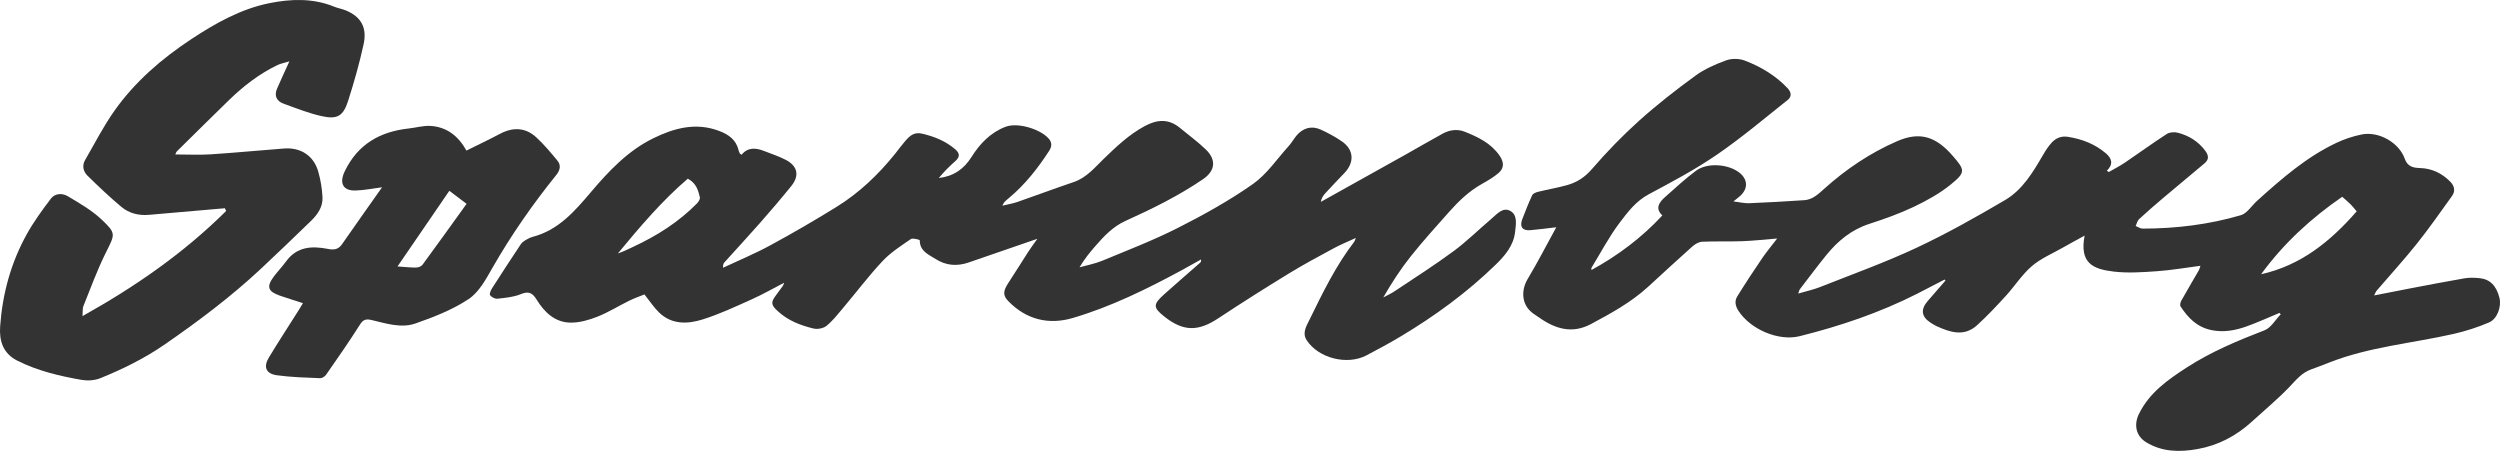
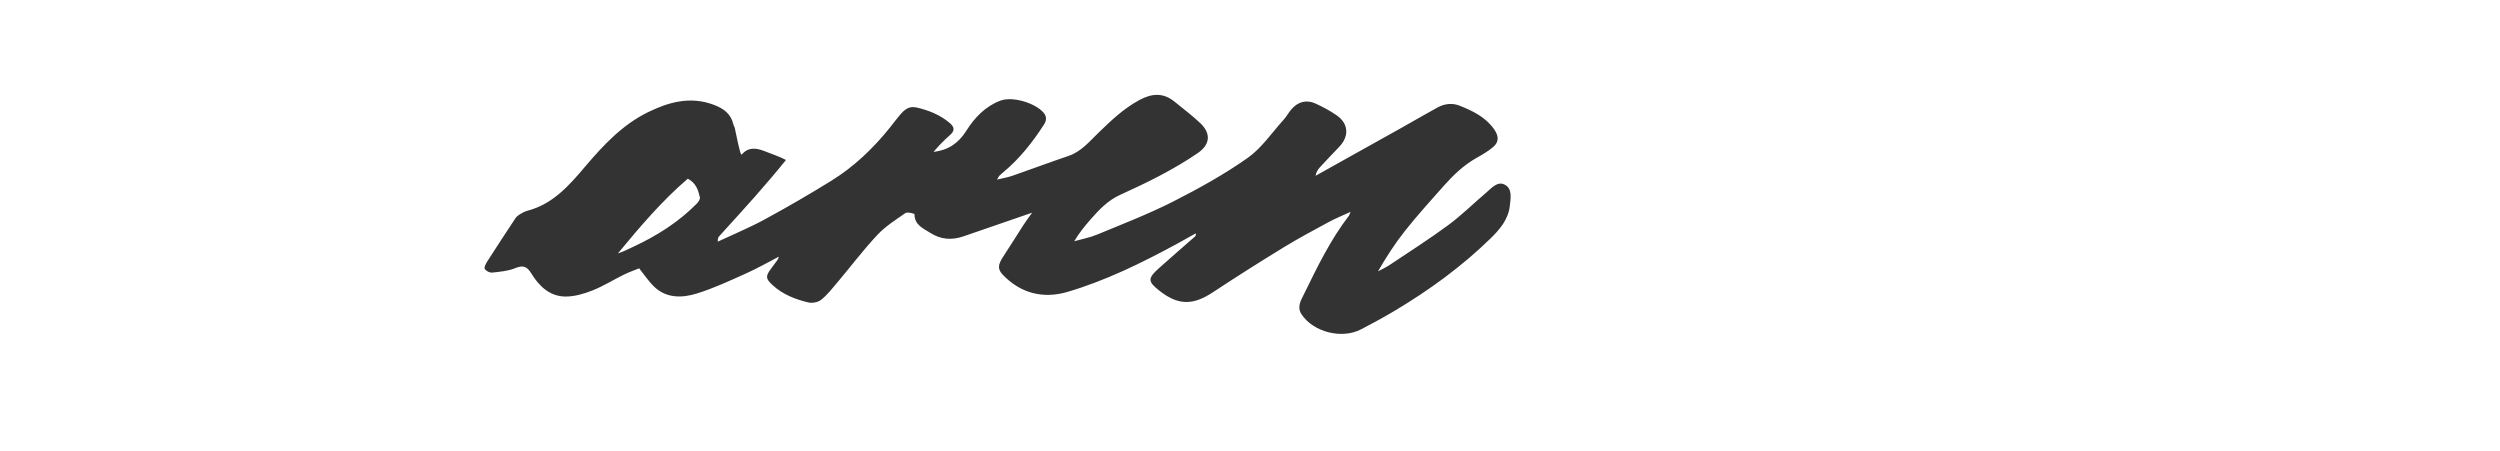
<svg xmlns="http://www.w3.org/2000/svg" version="1.1" x="0px" y="0px" width="1105.512px" height="199.389px" viewBox="0 0 1105.512 199.389" style="enable-background:new 0 0 1105.512 199.389;" xml:space="preserve">
  <style type="text/css">
	.st0{fill-rule:evenodd;clip-rule:evenodd;fill:#333333;}
</style>
  <defs>
</defs>
  <g>
-     <path class="st0" d="M973.055,117.533c-6.606,0.854-12.896,1.959-19.232,2.402c-6.374,0.447-12.873,0.902-19.176,0.153   c-9.116-1.085-15.148-3.684-12.824-15.898c-3.363,1.851-6.543,3.548-9.672,5.333c-4.621,2.639-9.71,4.756-13.674,8.17   c-4.366,3.759-7.561,8.847-11.49,13.149c-4.081,4.469-8.243,8.896-12.711,12.969c-5.698,5.197-11.887,3.164-17.929,0.411   c-0.887-0.404-1.718-0.944-2.543-1.471c-4.172-2.661-4.616-5.899-1.343-9.666c2.612-3.007,5.227-6.012,7.84-9.02   c-0.127-0.15-0.253-0.301-0.38-0.452c-4.028,2.086-8.043,4.202-12.09,6.254c-16.561,8.391-34.035,14.309-51.996,18.79   c-9.412,2.351-21.756-3.037-27.058-11.162c-1.415-2.171-1.829-4.36-0.553-6.425c3.523-5.703,7.225-11.303,10.992-16.85   c1.916-2.822,4.125-5.445,6.65-8.747c-5.743,0.457-10.643,1.017-15.557,1.194c-5.858,0.213-11.734-0.043-17.588,0.227   c-1.504,0.069-3.2,1.07-4.383,2.121c-6.572,5.844-13.011,11.839-19.502,17.775c-7.54,6.899-16.412,11.764-25.344,16.525   c-8.272,4.412-15.741,2.143-22.848-2.874c-1.148-0.81-2.372-1.524-3.441-2.426c-4.324-3.647-4.649-9.681-1.626-14.714   c4.386-7.303,8.274-14.906,12.61-22.807c-4.296,0.495-7.951,1.019-11.624,1.311c-3.376,0.268-4.668-1.646-3.403-4.905   c1.376-3.545,2.757-7.097,4.358-10.542c0.346-0.744,1.582-1.284,2.508-1.511c4.317-1.062,8.721-1.802,12.997-3.001   c4.312-1.209,7.798-3.462,10.923-7.078c6.508-7.53,13.477-14.746,20.88-21.396c7.886-7.085,16.298-13.633,24.866-19.884   c4.058-2.959,8.875-5.073,13.627-6.803c2.437-0.886,5.775-0.831,8.208,0.1c7.124,2.726,13.658,6.606,18.984,12.263   c1.674,1.779,1.812,3.717,0.05,5.117c-10.354,8.219-20.477,16.796-31.363,24.254c-9.554,6.546-19.872,12.035-30.116,17.495   c-5.661,3.017-9.319,7.877-12.9,12.627c-4.684,6.21-8.338,13.197-12.411,19.864c-0.136,0.222-0.018,0.597-0.018,0.996   c11.64-6.393,22.076-14.163,31.336-24.126c-3.356-3.168-1.404-5.845,1.329-8.249c4.463-3.927,8.817-8.022,13.587-11.546   c5.039-3.725,14.496-2.951,19.325,1.008c3.548,2.909,3.688,6.859,0.321,10.02c-0.774,0.727-1.648,1.348-3.133,2.547   c2.786,0.346,4.875,0.894,6.938,0.809c8.128-0.33,16.252-0.801,24.369-1.34c3.704-0.246,6.249-2.704,8.855-5.05   c9.669-8.704,20.4-15.906,32.315-21.072c9.879-4.283,16.992-2.105,24.382,6.375c5.607,6.436,5.92,7.391-0.72,12.79   c-4.902,3.986-10.621,7.152-16.356,9.882c-6.347,3.021-13.042,5.394-19.741,7.569c-7.881,2.557-13.859,7.514-18.932,13.753   c-4.035,4.965-7.858,10.103-11.755,15.179c-0.237,0.31-0.294,0.757-0.7,1.862c3.618-1.064,6.77-1.731,9.72-2.902   c14.235-5.64,28.69-10.83,42.538-17.312c13.431-6.285,26.414-13.61,39.212-21.127c7.748-4.551,12.352-12.336,16.806-19.986   c1.139-1.957,2.399-3.911,3.941-5.548c1.851-1.964,4.248-2.886,7.097-2.428c6.234,1.004,11.945,3.18,16.775,7.333   c2.564,2.204,3.395,4.728,0.396,7.65c0.282,0.195,0.564,0.389,0.847,0.584c2.397-1.39,4.884-2.648,7.175-4.195   c6.19-4.181,12.227-8.594,18.496-12.649c1.252-0.811,3.396-0.927,4.909-0.526c4.818,1.278,8.939,3.778,12.02,7.886   c1.576,2.104,1.843,3.878-0.286,5.661c-6.069,5.083-12.163,10.135-18.204,15.249c-3.627,3.07-7.227,6.176-10.712,9.402   c-0.774,0.717-1.017,2.009-1.504,3.036c1.023,0.405,2.049,1.164,3.071,1.162c14.746-0.026,29.31-1.787,43.447-5.943   c2.766-0.814,4.767-4.187,7.153-6.342c10.815-9.759,21.781-19.346,35.093-25.645c3.502-1.658,7.295-2.906,11.089-3.691   c7.604-1.573,16.614,3.568,19.135,10.724c1.165,3.307,3.514,4.029,6.595,4.101c5.349,0.126,9.874,2.287,13.585,6.095   c1.801,1.848,2.268,4.111,0.729,6.254c-5.122,7.138-10.162,14.351-15.641,21.213c-5.659,7.086-11.8,13.787-17.704,20.678   c-0.4,0.469-0.593,1.113-1.099,2.099c5.391-1.058,10.358-2.055,15.336-3c8.205-1.56,16.403-3.159,24.635-4.573   c2.113-0.364,4.353-0.28,6.504-0.082c4.721,0.437,7.533,3.273,8.925,8.673c0.978,3.794-0.892,9.341-4.581,10.915   c-5.037,2.151-10.34,3.864-15.685,5.079c-18.384,4.178-37.375,5.7-55.115,12.698c-2.634,1.038-5.274,2.072-7.944,3.014   c-4.07,1.434-6.556,4.614-9.43,7.62c-5.229,5.471-11.103,10.324-16.702,15.439c-6.889,6.291-14.825,10.504-24.057,12.151   c-7.901,1.41-15.656,1.306-22.734-3.025c-4.505-2.755-5.514-7.758-3.16-12.532c4.635-9.406,12.785-15.121,21.226-20.572   c10.734-6.934,22.414-11.81,34.293-16.392c2.876-1.108,4.81-4.656,7.176-7.083c-0.183-0.201-0.365-0.401-0.549-0.602   c-4.864,2.013-9.659,4.217-14.61,5.986c-5.035,1.798-10.196,2.737-15.659,1.576c-6.269-1.332-10.207-5.427-13.483-10.434   c-0.356-0.544-0.089-1.789,0.298-2.48c2.541-4.539,5.202-9.01,7.798-13.52C972.636,118.977,972.763,118.35,973.055,117.533z    M999.879,121.267c17.65-3.922,30.704-14.577,42.259-27.809c-1.104-1.282-1.882-2.312-2.789-3.209   c-1.14-1.128-2.386-2.146-3.608-3.231C1021.926,96.527,1009.785,107.675,999.879,121.267z" />
-     <path class="st0" d="M327.962,68.394c2.785-3.371,6.31-3.055,9.975-1.608c3.23,1.274,6.573,2.348,9.632,3.957   c5.189,2.732,6.036,6.95,2.329,11.541c-4.497,5.571-9.165,11.01-13.893,16.389c-5.148,5.855-10.459,11.568-15.675,17.363   c-0.418,0.466-0.651,1.096-0.6,2.359c6.91-3.24,13.992-6.162,20.688-9.797c10.028-5.442,19.919-11.167,29.616-17.18   c9.94-6.163,18.334-14.185,25.679-23.284c1.562-1.934,3.007-3.968,4.638-5.84c1.941-2.228,3.889-4.035,7.469-3.183   c5.385,1.279,10.29,3.251,14.528,6.858c2.15,1.832,2.228,3.423,0.043,5.33c-2.602,2.272-5.029,4.744-7.261,7.428   c6.443-0.763,11.034-3.832,14.495-9.341c3.656-5.819,8.443-10.857,15.128-13.352c5.319-1.985,15.244,1.007,18.978,5.244   c1.603,1.817,1.376,3.609,0.24,5.369c-5.022,7.773-10.698,15.002-17.865,20.955c-0.667,0.554-1.33,1.12-1.938,1.736   c-0.276,0.279-0.414,0.695-0.941,1.621c2.596-0.627,4.702-0.959,6.682-1.646c8.309-2.886,16.543-5.984,24.875-8.796   c5.633-1.9,9.244-6.35,13.232-10.21c5.608-5.432,11.167-10.751,18.14-14.521c5.571-3.013,10.639-3.354,15.665,0.806   c3.818,3.16,7.844,6.104,11.41,9.527c4.257,4.087,4.713,9.058-1.272,13.14c-10.837,7.392-22.482,13.095-34.35,18.472   c-5.382,2.439-9.325,6.605-13.112,10.942c-2.544,2.915-4.998,5.907-7.128,9.54c3.365-0.952,6.863-1.584,10.07-2.918   c11.212-4.653,22.59-9.024,33.4-14.5c11.403-5.775,22.692-12.033,33.131-19.361c6.226-4.369,10.752-11.174,15.977-16.943   c1.235-1.367,2.135-3.033,3.314-4.458c2.88-3.481,6.733-4.574,10.797-2.712c3.241,1.484,6.436,3.197,9.36,5.225   c5.311,3.682,5.601,9.285,1.049,14.007c-2.857,2.964-5.694,5.949-8.482,8.979c-0.902,0.98-1.619,2.133-1.921,3.746   c12.482-6.963,24.971-13.914,37.443-20.894c5.496-3.075,10.927-6.267,16.452-9.288c3.082-1.686,6.509-2.138,9.768-0.842   c5.857,2.33,11.518,5.036,15.33,10.48c2.017,2.881,2.211,5.546-0.386,7.767c-2.196,1.88-4.761,3.379-7.303,4.797   c-5.788,3.231-10.452,7.751-14.784,12.636c-5.676,6.397-11.427,12.749-16.754,19.435c-4.49,5.633-8.421,11.713-12.149,18.169   c1.646-0.888,3.374-1.649,4.921-2.684c8.75-5.847,17.648-11.498,26.109-17.737c5.911-4.36,11.17-9.598,16.792-14.361   c2.438-2.065,5.07-5.369,8.432-3.445c3.241,1.856,2.399,6.02,2.048,9.232c-0.661,6.016-4.418,10.436-8.572,14.481   c-12.677,12.348-26.887,22.687-42.033,31.758c-4.94,2.958-10.027,5.685-15.125,8.368c-8.538,4.492-21.227,1.272-26.425-6.686   c-2.1-3.215-0.162-6.228,1.162-8.933c5.858-11.953,11.649-23.965,19.84-34.588c0.188-0.244,0.252-0.584,0.721-1.723   c-3.66,1.697-6.782,2.955-9.724,4.548c-6.687,3.622-13.41,7.204-19.892,11.174c-10.532,6.449-20.977,13.053-31.281,19.86   c-8.882,5.869-15.413,5.822-23.763-0.803c-5.059-4.013-5.101-5.368,0.007-9.944c5.213-4.671,10.52-9.234,15.778-13.855   c0.301-0.264,0.531-0.61,0.436-1.468c-2.825,1.576-5.634,3.187-8.482,4.726c-15.512,8.381-31.344,16.19-48.273,21.17   c-10.548,3.102-20.533,0.776-28.505-7.492c-2.462-2.552-2.31-4.463,0.116-8.145c3.036-4.604,5.925-9.305,8.919-13.937   c1.028-1.592,2.182-3.104,3.847-5.458c-10.76,3.704-20.571,7.053-30.361,10.463c-5.15,1.795-10.062,1.41-14.659-1.532   c-3.136-2.006-7.001-3.46-6.995-8.281c0-0.21-3.098-1.107-3.951-0.52c-4.346,2.995-8.922,5.908-12.49,9.72   c-6.222,6.646-11.731,13.953-17.607,20.925c-2.283,2.708-4.51,5.561-7.237,7.758c-1.371,1.104-3.972,1.567-5.73,1.142   c-5.715-1.384-11.179-3.477-15.673-7.592c-3.069-2.811-3.324-3.91-0.807-7.23c0.652-0.859,1.253-1.757,1.914-2.608   c0.63-0.812,1.309-1.589,1.613-2.812c-4.775,2.469-9.451,5.162-14.35,7.354c-7.192,3.22-14.379,6.613-21.877,8.935   c-6.518,2.019-13.482,2.257-19.022-3.075c-2.293-2.206-4.062-4.956-6.537-8.041c-1.869,0.762-4.37,1.624-6.728,2.78   c-4.687,2.297-9.15,5.117-13.981,7.029c-3.763,1.49-7.949,2.702-11.936,2.666c-6.894-0.062-11.618-4.619-14.992-10.137   c-1.997-3.266-3.693-3.831-7.204-2.402c-3.149,1.28-6.746,1.583-10.183,1.956c-1.056,0.115-2.636-0.696-3.226-1.583   c-0.393-0.588,0.338-2.199,0.927-3.12c4.156-6.5,8.384-12.953,12.65-19.38c0.493-0.741,1.294-1.348,2.073-1.81   c1.024-0.609,2.125-1.181,3.267-1.482c11.289-2.977,18.459-11.255,25.58-19.658c7.974-9.409,16.425-18.402,27.675-23.911   c9.223-4.517,18.841-7.17,29.184-3.224c4.257,1.625,7.456,3.933,8.544,8.554c0.123,0.515,0.357,1.01,0.599,1.484   C327.295,68.118,327.568,68.175,327.962,68.394z M304.164,79.008c-11.534,9.86-21.273,21.405-30.935,33.062   c2.469-0.806,4.662-1.936,6.895-2.98c10.4-4.855,19.996-10.897,28.078-19.138c0.675-0.69,1.467-1.922,1.285-2.683   C308.76,84.229,307.973,81.093,304.164,79.008z" />
-     <path class="st0" d="M206.262,66.593c5.167-2.572,10.057-4.889,14.836-7.417c5.749-3.042,11.227-2.838,15.995,1.505   c3.405,3.102,6.367,6.717,9.335,10.263c1.787,2.136,1.264,4.316-0.471,6.47c-10.447,12.96-19.932,26.567-28.21,41.045   c-2.868,5.019-5.941,10.751-10.499,13.777c-7.115,4.724-15.389,7.953-23.525,10.802c-6.293,2.202-12.927,0.019-19.251-1.486   c-2.588-0.616-3.857-0.324-5.383,2.104c-4.729,7.52-9.85,14.795-14.92,22.095c-0.53,0.763-1.761,1.526-2.632,1.486   c-6.386-0.28-12.816-0.412-19.129-1.303c-4.813-0.68-6.023-3.68-3.537-7.794c4.355-7.208,8.969-14.261,13.468-21.383   c0.517-0.817,0.993-1.66,1.615-2.704c-3.561-1.154-6.95-2.194-10.299-3.353c-5.203-1.798-5.897-3.97-2.617-8.352   c1.752-2.343,3.795-4.469,5.523-6.828c4.792-6.544,11.436-6.824,18.467-5.447c2.622,0.513,4.561,0.295,6.187-2.045   c5.874-8.461,11.844-16.856,17.734-25.211c-3.944,0.504-7.833,1.315-11.74,1.425c-5.639,0.159-7.219-3.355-4.801-8.42   c5.749-12.036,15.581-17.614,28.352-19.014c3.221-0.353,6.462-1.325,9.638-1.125C197.548,56.136,202.666,60.114,206.262,66.593z    M175.786,117.819c3.14,0.216,5.693,0.521,8.244,0.5c0.955-0.008,2.265-0.509,2.799-1.236c6.505-8.849,12.896-17.781,19.493-26.937   c-2.53-1.917-4.995-3.784-7.625-5.776C191.014,95.586,183.582,106.438,175.786,117.819z" />
-     <path class="st0" d="M36.483,139.78c23.77-13.272,44.968-28.091,63.512-46.48c-0.185-0.405-0.369-0.811-0.554-1.216   c-11.167,0.966-22.335,1.901-33.497,2.911c-4.551,0.412-8.802-0.629-12.221-3.48c-5.222-4.354-10.176-9.048-15.029-13.818   c-1.844-1.814-2.519-4.412-1.079-6.896c4.289-7.407,8.201-15.095,13.144-22.045c9.026-12.691,20.728-22.779,33.664-31.334   c10.73-7.097,22.072-13.482,34.716-16.027c9.37-1.885,19.229-2.292,28.581,1.541c1.7,0.697,3.57,0.985,5.267,1.692   c6.614,2.754,9.428,7.51,7.8,14.96c-1.851,8.458-4.223,16.83-6.872,25.078c-2.141,6.666-4.755,8.226-11.631,6.699   c-5.782-1.283-11.37-3.516-16.961-5.554c-3.019-1.101-4.138-3.481-2.827-6.563c1.606-3.771,3.368-7.476,5.479-12.127   c-2.283,0.703-3.912,0.988-5.345,1.68c-8.009,3.866-14.964,9.238-21.309,15.404C93.544,51.758,85.85,59.397,78.135,67.01   c-0.208,0.205-0.271,0.558-0.607,1.29c5.401,0,10.573,0.274,15.706-0.057c10.827-0.698,21.628-1.767,32.448-2.579   c7.324-0.549,13.084,3.243,15.049,10.214c1.048,3.717,1.723,7.631,1.881,11.484c0.169,4.111-2.145,7.471-5.021,10.257   c-7.474,7.238-14.963,14.463-22.572,21.557c-13.138,12.246-27.468,22.976-42.233,33.178c-8.91,6.155-18.526,10.877-28.486,14.906   c-2.479,1.004-5.636,1.179-8.303,0.713c-9.735-1.706-19.35-3.972-28.285-8.458c-6.366-3.196-8.105-8.699-7.643-15.225   c1.024-14.391,4.748-28.075,11.754-40.693c3.079-5.544,6.863-10.734,10.708-15.796c1.836-2.419,5.13-2.43,7.514-0.996   c5.174,3.113,10.567,6.184,14.906,10.291c6.606,6.252,5.908,6.445,1.722,14.896c-3.745,7.56-6.634,15.542-9.803,23.379   C36.469,136.364,36.654,137.596,36.483,139.78z" />
+     <path class="st0" d="M327.962,68.394c2.785-3.371,6.31-3.055,9.975-1.608c3.23,1.274,6.573,2.348,9.632,3.957   c-4.497,5.571-9.165,11.01-13.893,16.389c-5.148,5.855-10.459,11.568-15.675,17.363   c-0.418,0.466-0.651,1.096-0.6,2.359c6.91-3.24,13.992-6.162,20.688-9.797c10.028-5.442,19.919-11.167,29.616-17.18   c9.94-6.163,18.334-14.185,25.679-23.284c1.562-1.934,3.007-3.968,4.638-5.84c1.941-2.228,3.889-4.035,7.469-3.183   c5.385,1.279,10.29,3.251,14.528,6.858c2.15,1.832,2.228,3.423,0.043,5.33c-2.602,2.272-5.029,4.744-7.261,7.428   c6.443-0.763,11.034-3.832,14.495-9.341c3.656-5.819,8.443-10.857,15.128-13.352c5.319-1.985,15.244,1.007,18.978,5.244   c1.603,1.817,1.376,3.609,0.24,5.369c-5.022,7.773-10.698,15.002-17.865,20.955c-0.667,0.554-1.33,1.12-1.938,1.736   c-0.276,0.279-0.414,0.695-0.941,1.621c2.596-0.627,4.702-0.959,6.682-1.646c8.309-2.886,16.543-5.984,24.875-8.796   c5.633-1.9,9.244-6.35,13.232-10.21c5.608-5.432,11.167-10.751,18.14-14.521c5.571-3.013,10.639-3.354,15.665,0.806   c3.818,3.16,7.844,6.104,11.41,9.527c4.257,4.087,4.713,9.058-1.272,13.14c-10.837,7.392-22.482,13.095-34.35,18.472   c-5.382,2.439-9.325,6.605-13.112,10.942c-2.544,2.915-4.998,5.907-7.128,9.54c3.365-0.952,6.863-1.584,10.07-2.918   c11.212-4.653,22.59-9.024,33.4-14.5c11.403-5.775,22.692-12.033,33.131-19.361c6.226-4.369,10.752-11.174,15.977-16.943   c1.235-1.367,2.135-3.033,3.314-4.458c2.88-3.481,6.733-4.574,10.797-2.712c3.241,1.484,6.436,3.197,9.36,5.225   c5.311,3.682,5.601,9.285,1.049,14.007c-2.857,2.964-5.694,5.949-8.482,8.979c-0.902,0.98-1.619,2.133-1.921,3.746   c12.482-6.963,24.971-13.914,37.443-20.894c5.496-3.075,10.927-6.267,16.452-9.288c3.082-1.686,6.509-2.138,9.768-0.842   c5.857,2.33,11.518,5.036,15.33,10.48c2.017,2.881,2.211,5.546-0.386,7.767c-2.196,1.88-4.761,3.379-7.303,4.797   c-5.788,3.231-10.452,7.751-14.784,12.636c-5.676,6.397-11.427,12.749-16.754,19.435c-4.49,5.633-8.421,11.713-12.149,18.169   c1.646-0.888,3.374-1.649,4.921-2.684c8.75-5.847,17.648-11.498,26.109-17.737c5.911-4.36,11.17-9.598,16.792-14.361   c2.438-2.065,5.07-5.369,8.432-3.445c3.241,1.856,2.399,6.02,2.048,9.232c-0.661,6.016-4.418,10.436-8.572,14.481   c-12.677,12.348-26.887,22.687-42.033,31.758c-4.94,2.958-10.027,5.685-15.125,8.368c-8.538,4.492-21.227,1.272-26.425-6.686   c-2.1-3.215-0.162-6.228,1.162-8.933c5.858-11.953,11.649-23.965,19.84-34.588c0.188-0.244,0.252-0.584,0.721-1.723   c-3.66,1.697-6.782,2.955-9.724,4.548c-6.687,3.622-13.41,7.204-19.892,11.174c-10.532,6.449-20.977,13.053-31.281,19.86   c-8.882,5.869-15.413,5.822-23.763-0.803c-5.059-4.013-5.101-5.368,0.007-9.944c5.213-4.671,10.52-9.234,15.778-13.855   c0.301-0.264,0.531-0.61,0.436-1.468c-2.825,1.576-5.634,3.187-8.482,4.726c-15.512,8.381-31.344,16.19-48.273,21.17   c-10.548,3.102-20.533,0.776-28.505-7.492c-2.462-2.552-2.31-4.463,0.116-8.145c3.036-4.604,5.925-9.305,8.919-13.937   c1.028-1.592,2.182-3.104,3.847-5.458c-10.76,3.704-20.571,7.053-30.361,10.463c-5.15,1.795-10.062,1.41-14.659-1.532   c-3.136-2.006-7.001-3.46-6.995-8.281c0-0.21-3.098-1.107-3.951-0.52c-4.346,2.995-8.922,5.908-12.49,9.72   c-6.222,6.646-11.731,13.953-17.607,20.925c-2.283,2.708-4.51,5.561-7.237,7.758c-1.371,1.104-3.972,1.567-5.73,1.142   c-5.715-1.384-11.179-3.477-15.673-7.592c-3.069-2.811-3.324-3.91-0.807-7.23c0.652-0.859,1.253-1.757,1.914-2.608   c0.63-0.812,1.309-1.589,1.613-2.812c-4.775,2.469-9.451,5.162-14.35,7.354c-7.192,3.22-14.379,6.613-21.877,8.935   c-6.518,2.019-13.482,2.257-19.022-3.075c-2.293-2.206-4.062-4.956-6.537-8.041c-1.869,0.762-4.37,1.624-6.728,2.78   c-4.687,2.297-9.15,5.117-13.981,7.029c-3.763,1.49-7.949,2.702-11.936,2.666c-6.894-0.062-11.618-4.619-14.992-10.137   c-1.997-3.266-3.693-3.831-7.204-2.402c-3.149,1.28-6.746,1.583-10.183,1.956c-1.056,0.115-2.636-0.696-3.226-1.583   c-0.393-0.588,0.338-2.199,0.927-3.12c4.156-6.5,8.384-12.953,12.65-19.38c0.493-0.741,1.294-1.348,2.073-1.81   c1.024-0.609,2.125-1.181,3.267-1.482c11.289-2.977,18.459-11.255,25.58-19.658c7.974-9.409,16.425-18.402,27.675-23.911   c9.223-4.517,18.841-7.17,29.184-3.224c4.257,1.625,7.456,3.933,8.544,8.554c0.123,0.515,0.357,1.01,0.599,1.484   C327.295,68.118,327.568,68.175,327.962,68.394z M304.164,79.008c-11.534,9.86-21.273,21.405-30.935,33.062   c2.469-0.806,4.662-1.936,6.895-2.98c10.4-4.855,19.996-10.897,28.078-19.138c0.675-0.69,1.467-1.922,1.285-2.683   C308.76,84.229,307.973,81.093,304.164,79.008z" />
  </g>
</svg>